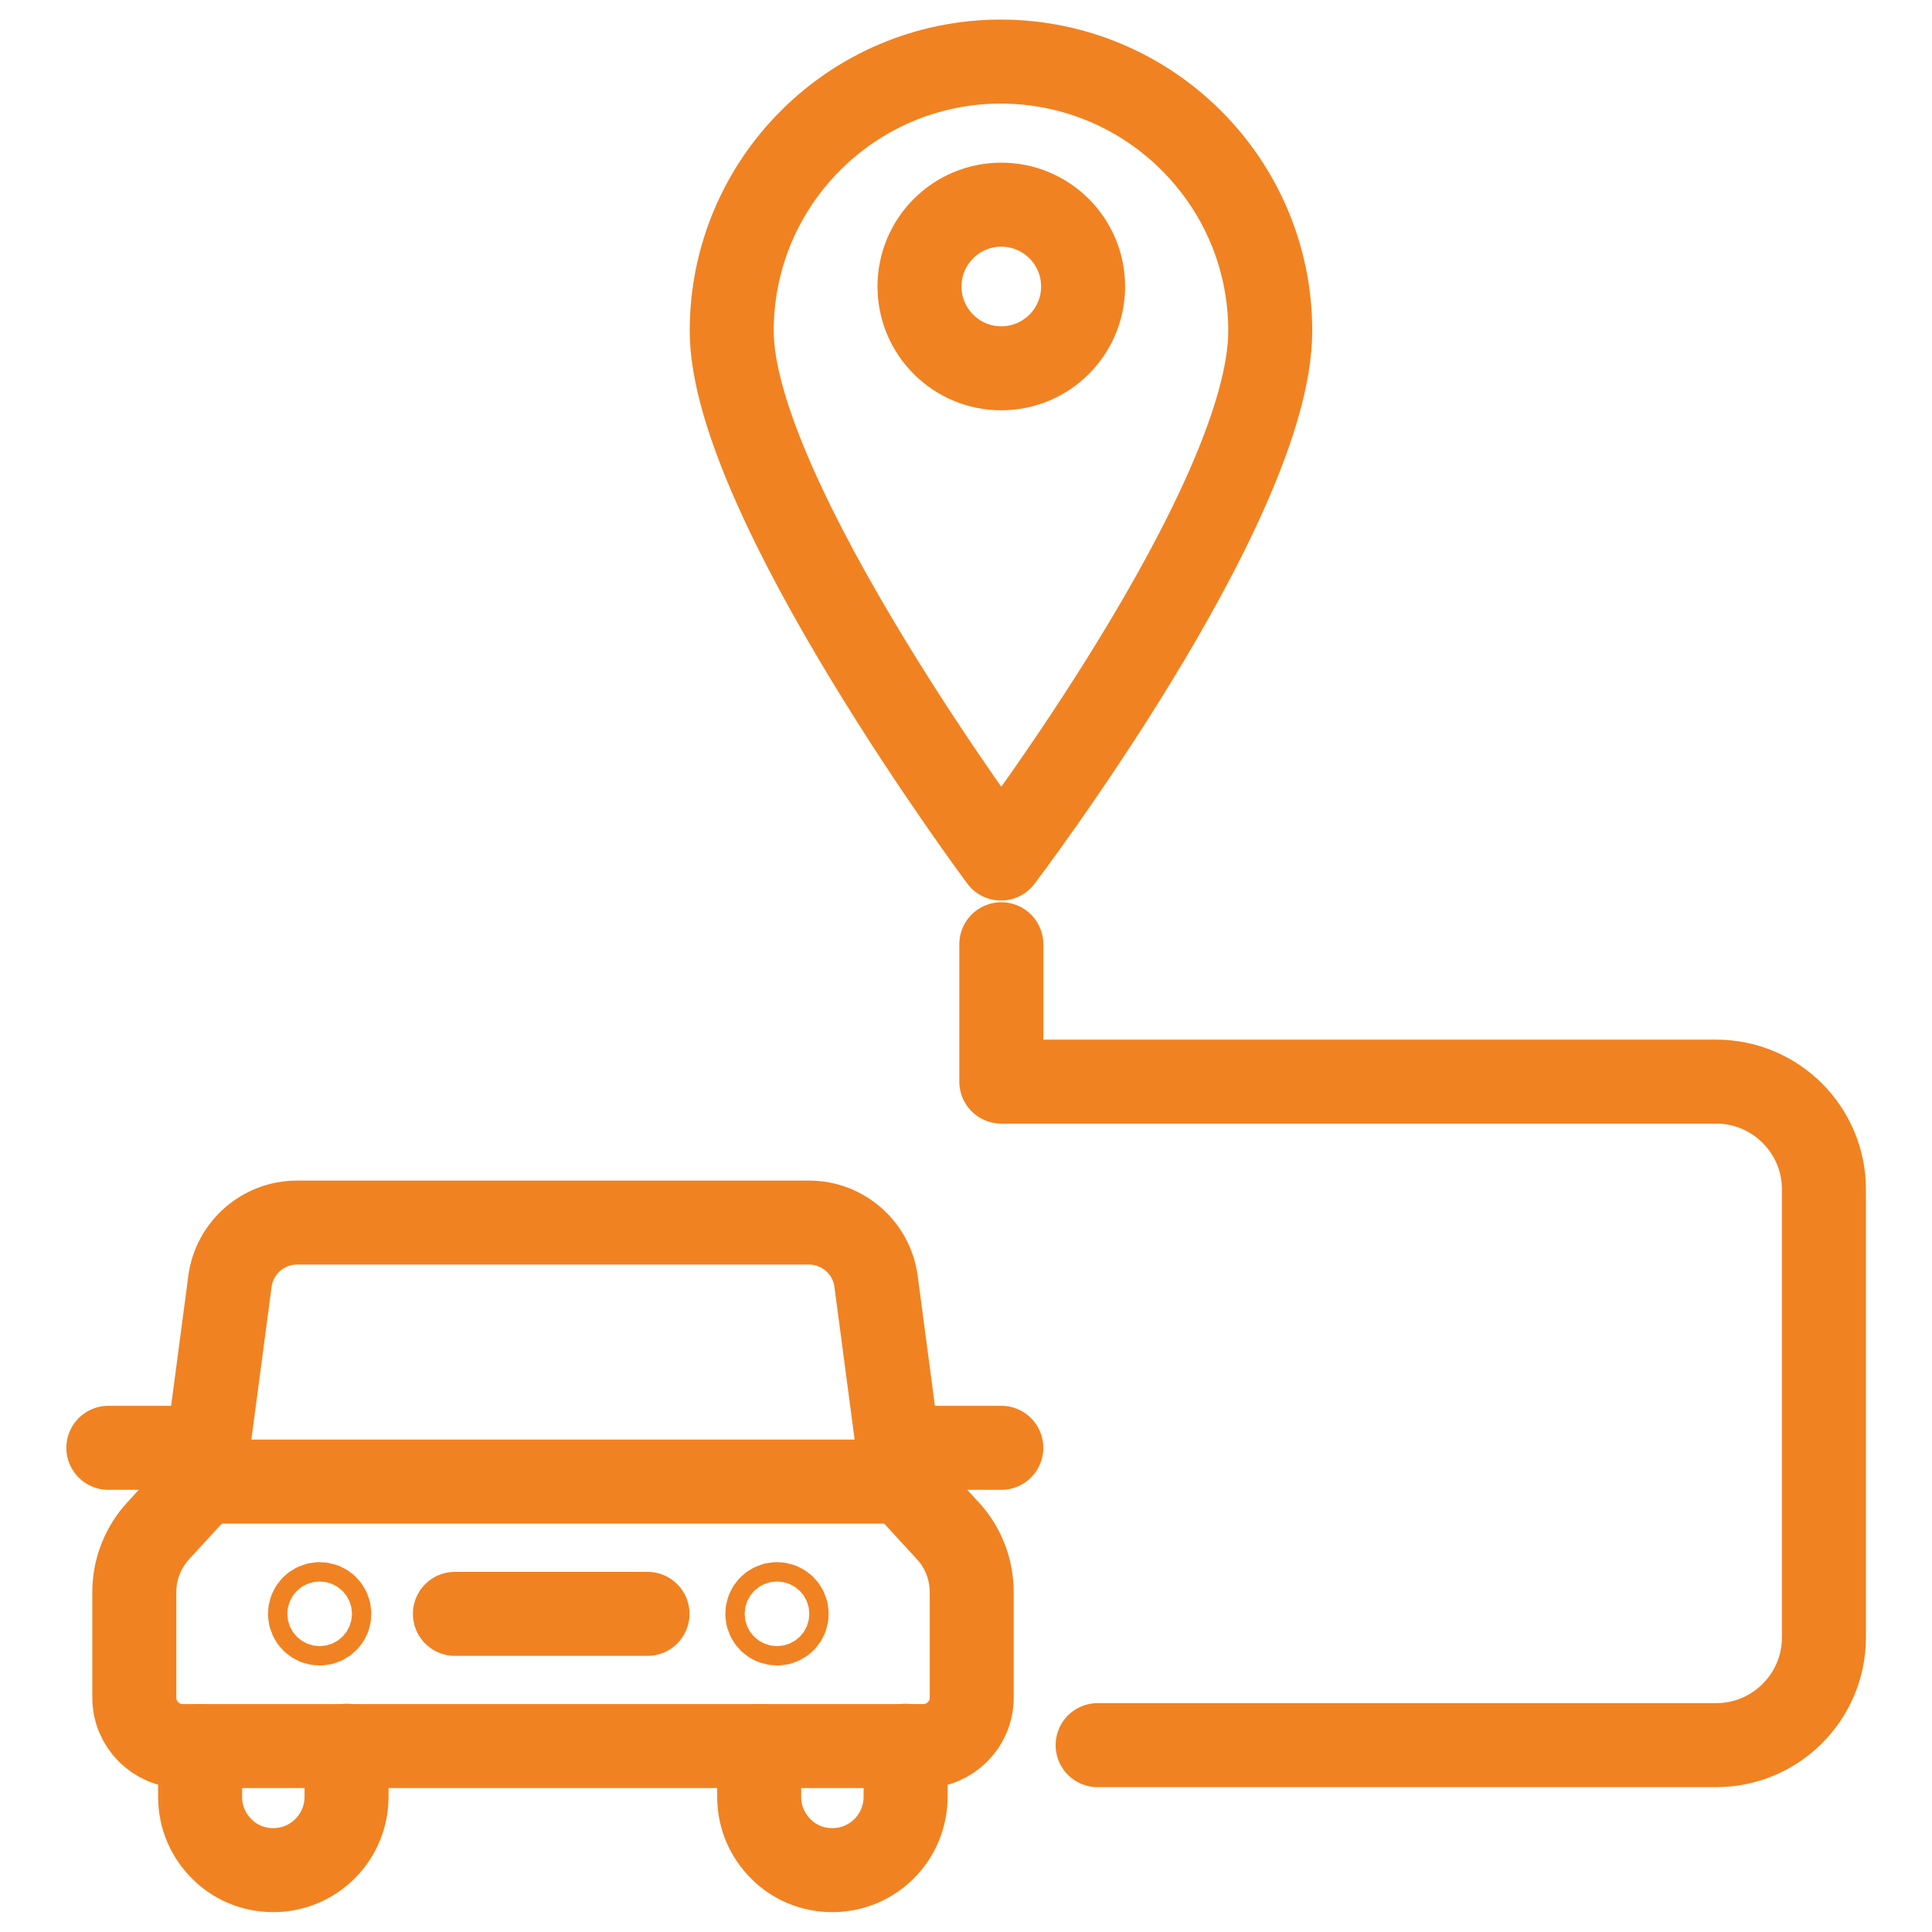
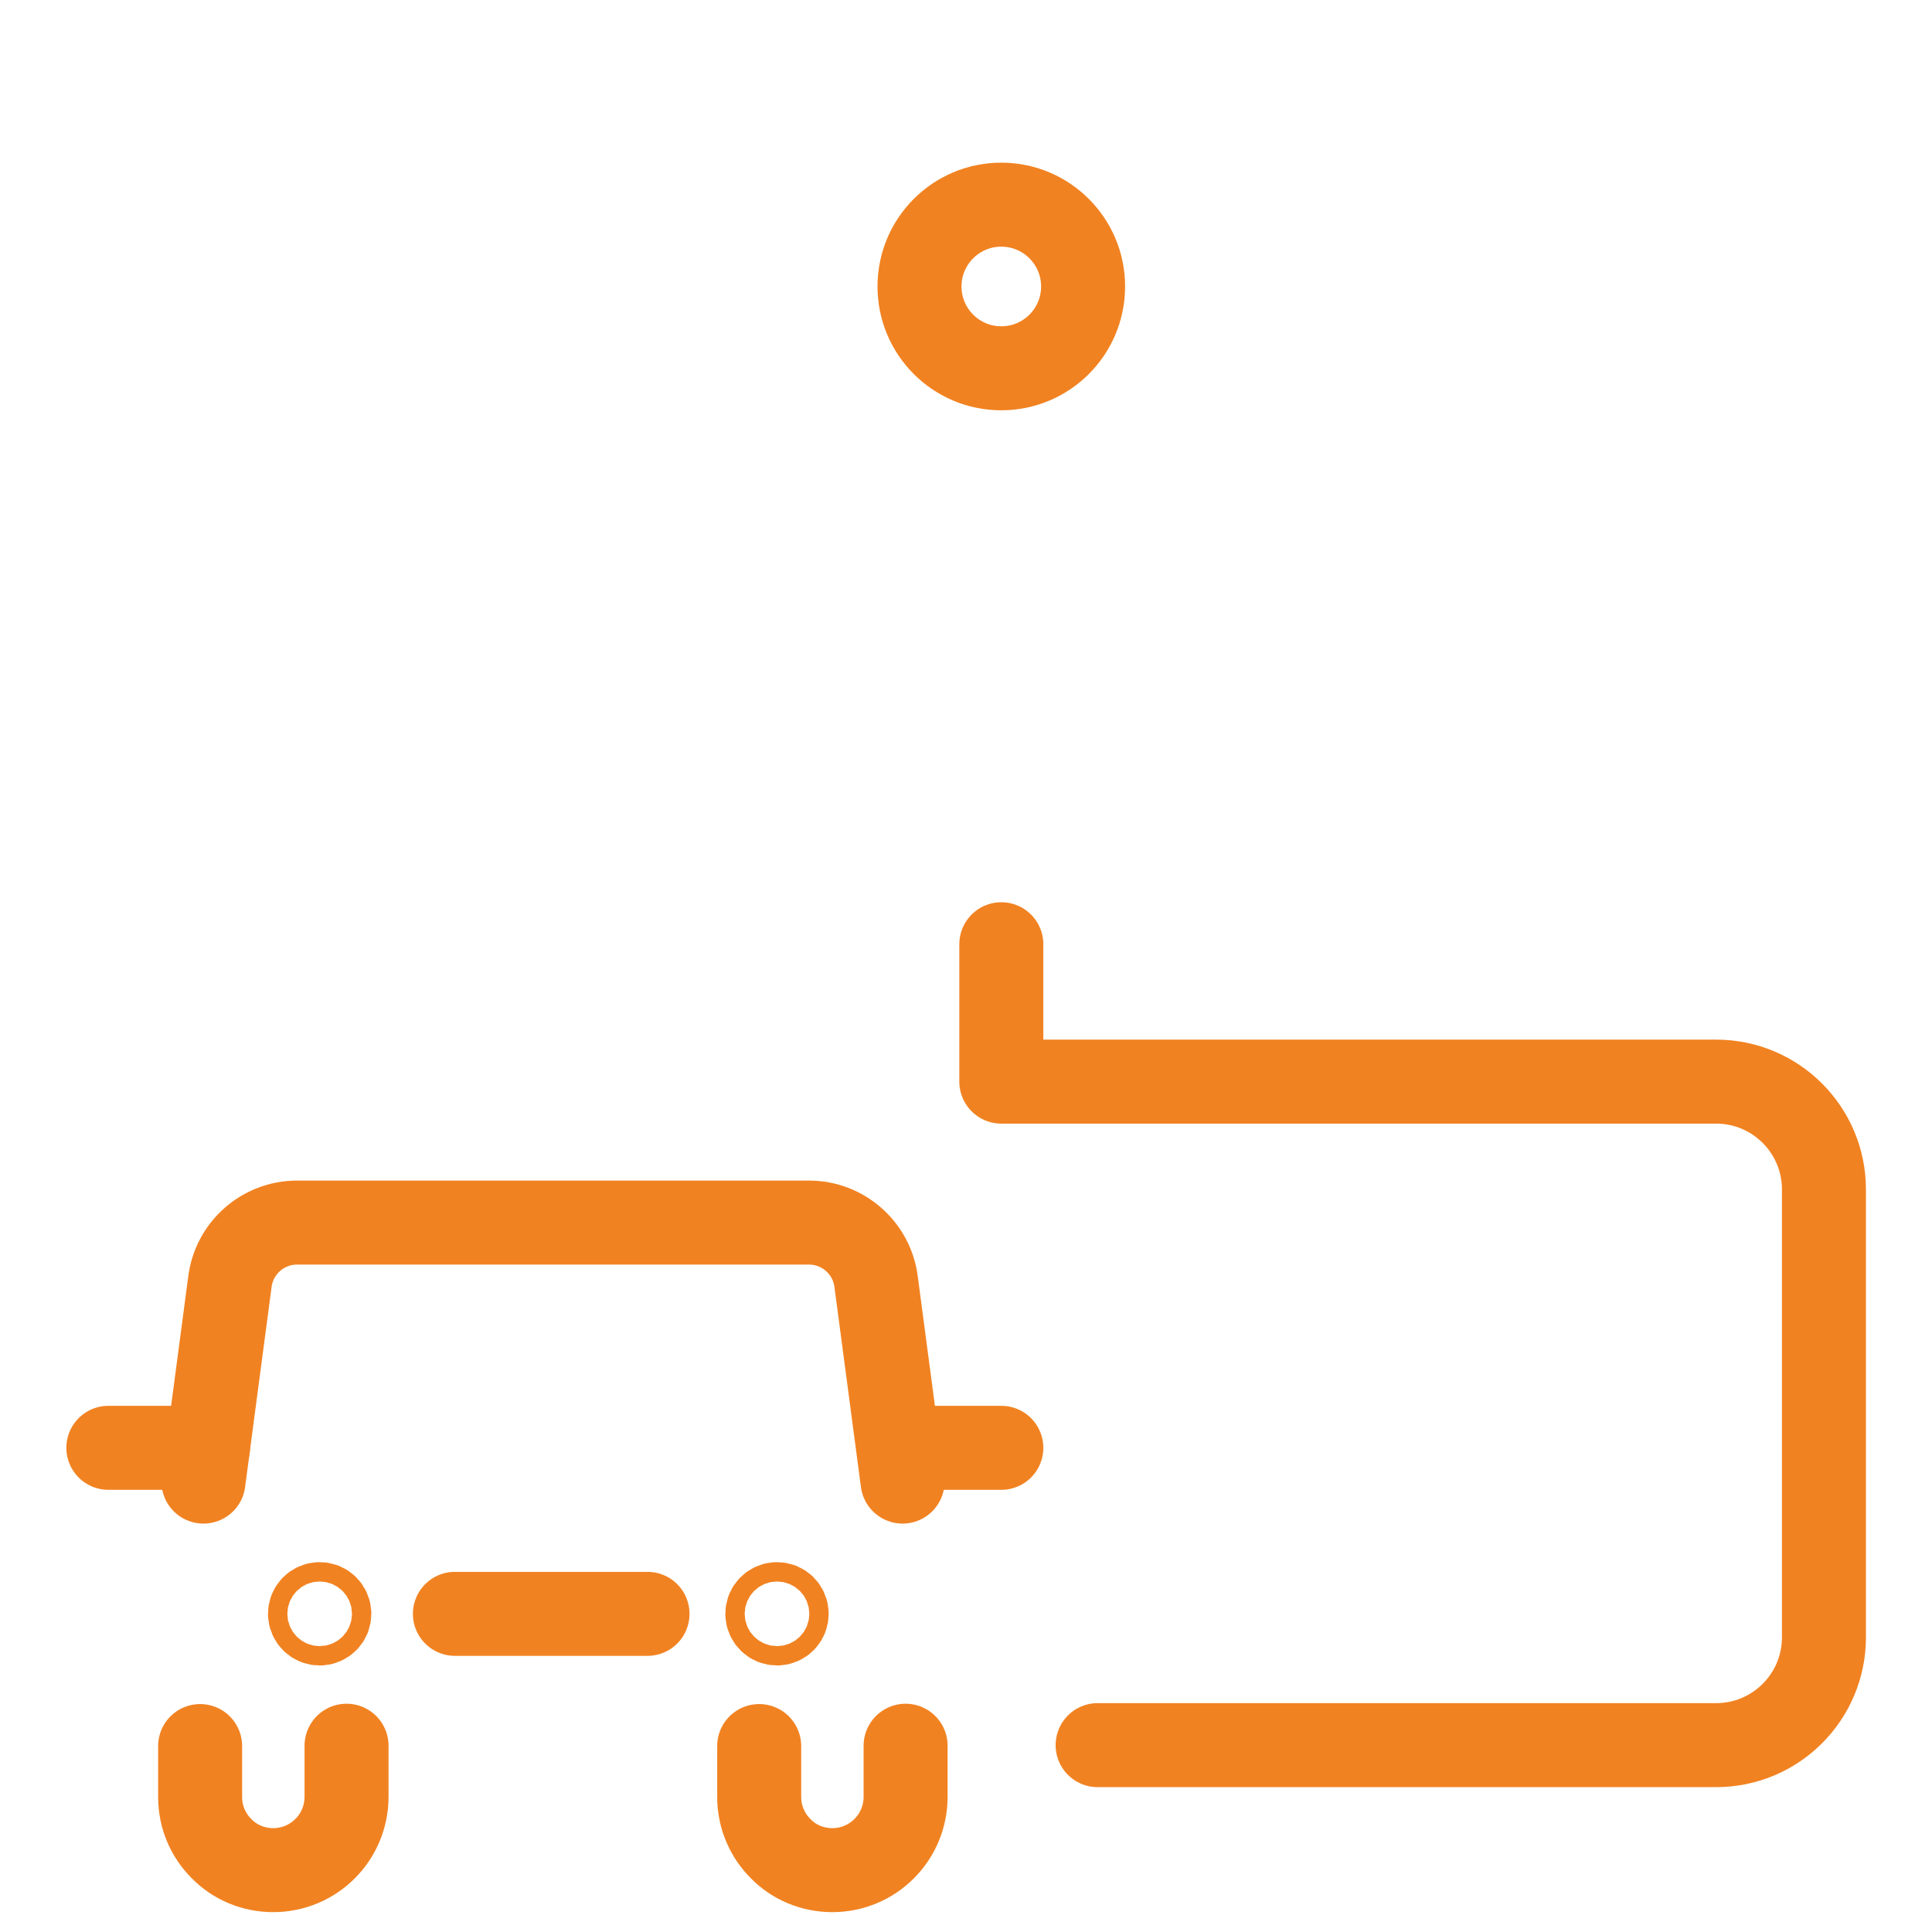
<svg xmlns="http://www.w3.org/2000/svg" width="46" height="46" viewBox="0 0 46 46" fill="none">
-   <path d="M30.244 7.877C30.244 12.003 23.833 20.441 23.833 20.441C23.833 20.441 17.422 11.837 17.422 7.877C17.422 4.334 20.297 1.466 23.833 1.466C27.369 1.473 30.244 4.334 30.244 7.877Z" stroke="#F18221" stroke-width="2" stroke-miterlimit="10" stroke-linecap="round" stroke-linejoin="round" />
  <path d="M23.84 8.769C24.916 8.769 25.788 7.897 25.788 6.821C25.788 5.745 24.916 4.873 23.84 4.873C22.765 4.873 21.893 5.745 21.893 6.821C21.893 7.897 22.765 8.769 23.84 8.769Z" stroke="#F18221" stroke-width="2" stroke-miterlimit="10" stroke-linecap="round" stroke-linejoin="round" />
  <path d="M4.844 35.276L5.476 30.504C5.584 29.706 6.267 29.109 7.072 29.109H19.262C20.067 29.109 20.75 29.706 20.858 30.504L21.49 35.276" stroke="#F18221" stroke-width="2" stroke-miterlimit="10" stroke-linecap="round" stroke-linejoin="round" />
-   <path d="M21.49 35.276L22.569 36.448C22.935 36.843 23.136 37.368 23.136 37.907V40.423C23.136 41.055 22.619 41.573 21.986 41.573H4.348C3.716 41.573 3.198 41.055 3.198 40.423V37.907C3.198 37.368 3.399 36.85 3.766 36.448L4.844 35.276" stroke="#F18221" stroke-width="2" stroke-miterlimit="10" stroke-linecap="round" stroke-linejoin="round" />
  <path d="M8.251 41.565V42.78C8.251 43.743 7.474 44.527 6.504 44.527C6.022 44.527 5.584 44.333 5.275 44.016C4.959 43.7 4.765 43.269 4.765 42.787V41.573" stroke="#F18221" stroke-width="2" stroke-miterlimit="10" stroke-linecap="round" stroke-linejoin="round" />
  <path d="M21.562 41.565V42.78C21.562 43.743 20.786 44.527 19.816 44.527C19.334 44.527 18.895 44.333 18.587 44.016C18.27 43.7 18.076 43.262 18.076 42.787V41.573" stroke="#F18221" stroke-width="2" stroke-miterlimit="10" stroke-linecap="round" stroke-linejoin="round" />
-   <path d="M4.844 35.276H21.49" stroke="#F18221" stroke-width="2" stroke-miterlimit="10" stroke-linecap="round" stroke-linejoin="round" />
  <path d="M4.952 34.472H2.58" stroke="#F18221" stroke-width="2" stroke-miterlimit="10" stroke-linecap="round" stroke-linejoin="round" />
  <path d="M23.841 34.472H21.469" stroke="#F18221" stroke-width="2" stroke-miterlimit="10" stroke-linecap="round" stroke-linejoin="round" />
  <path d="M7.611 38.654C7.738 38.654 7.841 38.551 7.841 38.424C7.841 38.297 7.738 38.194 7.611 38.194C7.484 38.194 7.381 38.297 7.381 38.424C7.381 38.551 7.484 38.654 7.611 38.654Z" stroke="#F18221" stroke-width="2" stroke-miterlimit="10" stroke-linecap="round" stroke-linejoin="round" />
  <path d="M18.5 38.654C18.628 38.654 18.73 38.551 18.73 38.424C18.73 38.297 18.628 38.194 18.5 38.194C18.373 38.194 18.27 38.297 18.27 38.424C18.27 38.551 18.373 38.654 18.5 38.654Z" stroke="#F18221" stroke-width="2" stroke-miterlimit="10" stroke-linecap="round" stroke-linejoin="round" />
  <path d="M10.831 38.425H15.417" stroke="#F18221" stroke-width="2" stroke-miterlimit="10" stroke-linecap="round" stroke-linejoin="round" />
  <path d="M23.841 22.482V25.753H40.861C42.277 25.753 43.427 26.903 43.427 28.319V38.985C43.427 40.401 42.277 41.551 40.861 41.551H26.134" stroke="#F18221" stroke-width="2" stroke-miterlimit="10" stroke-linecap="round" stroke-linejoin="round" />
</svg>